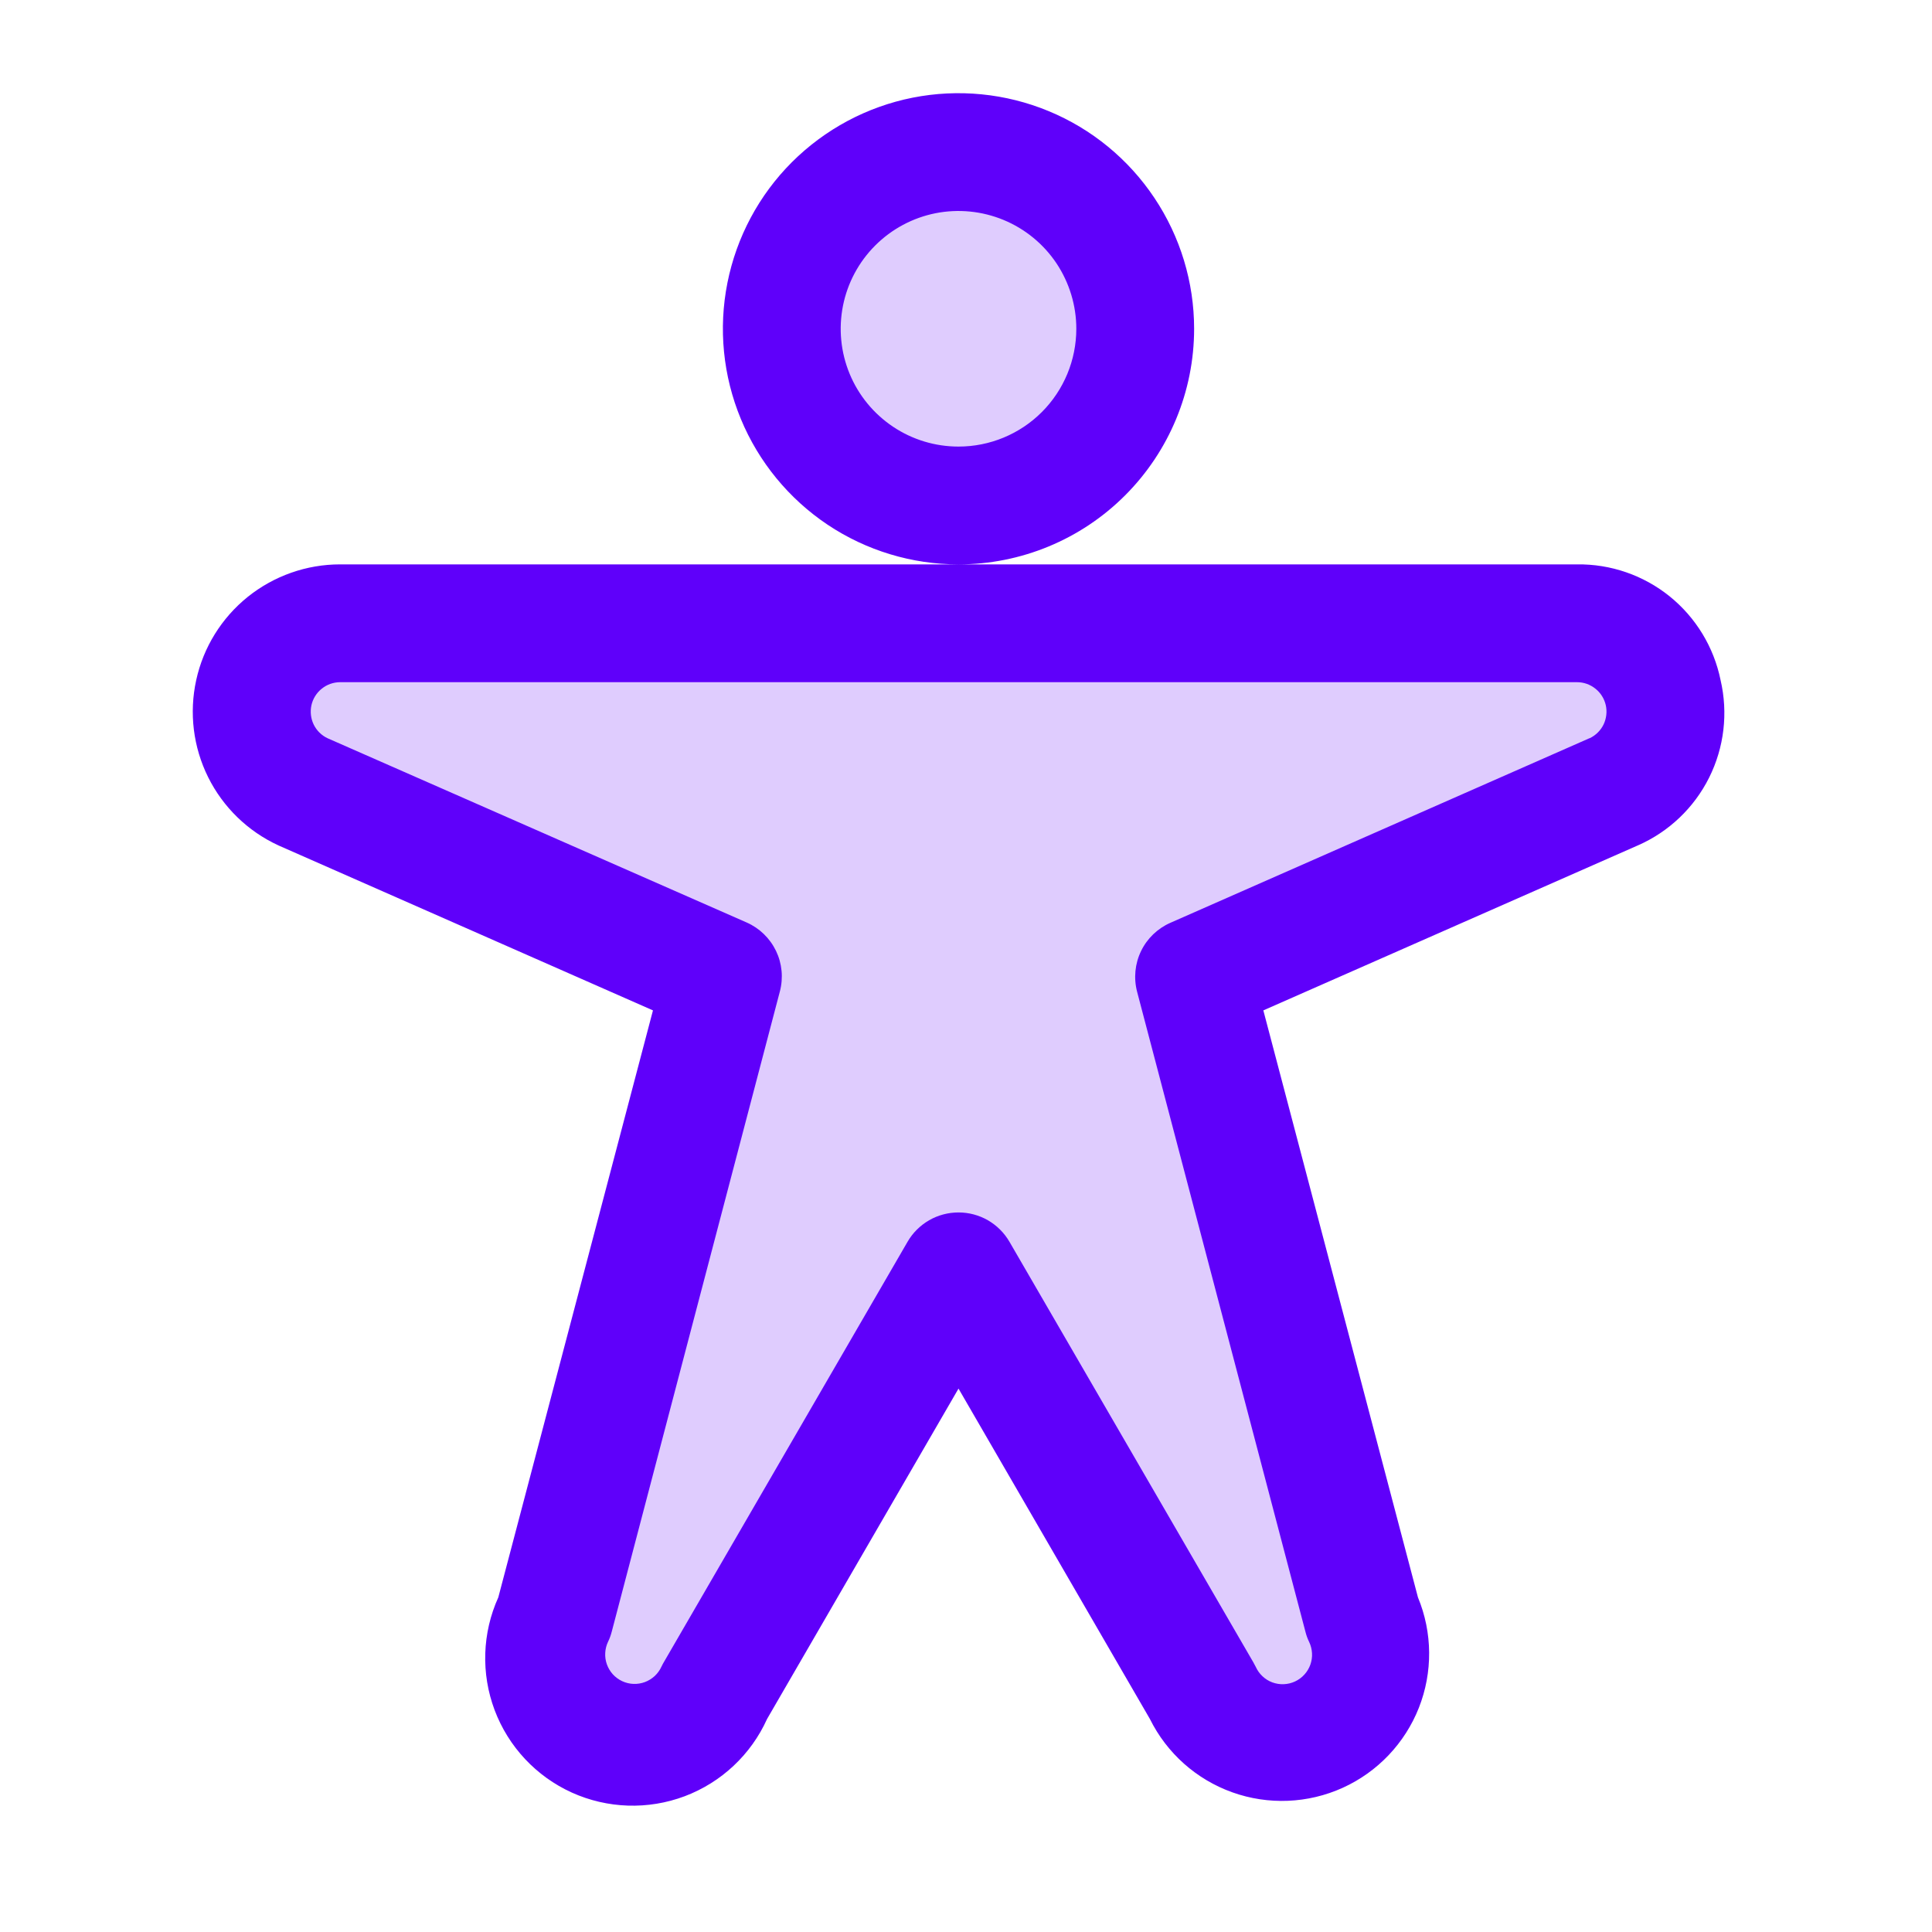
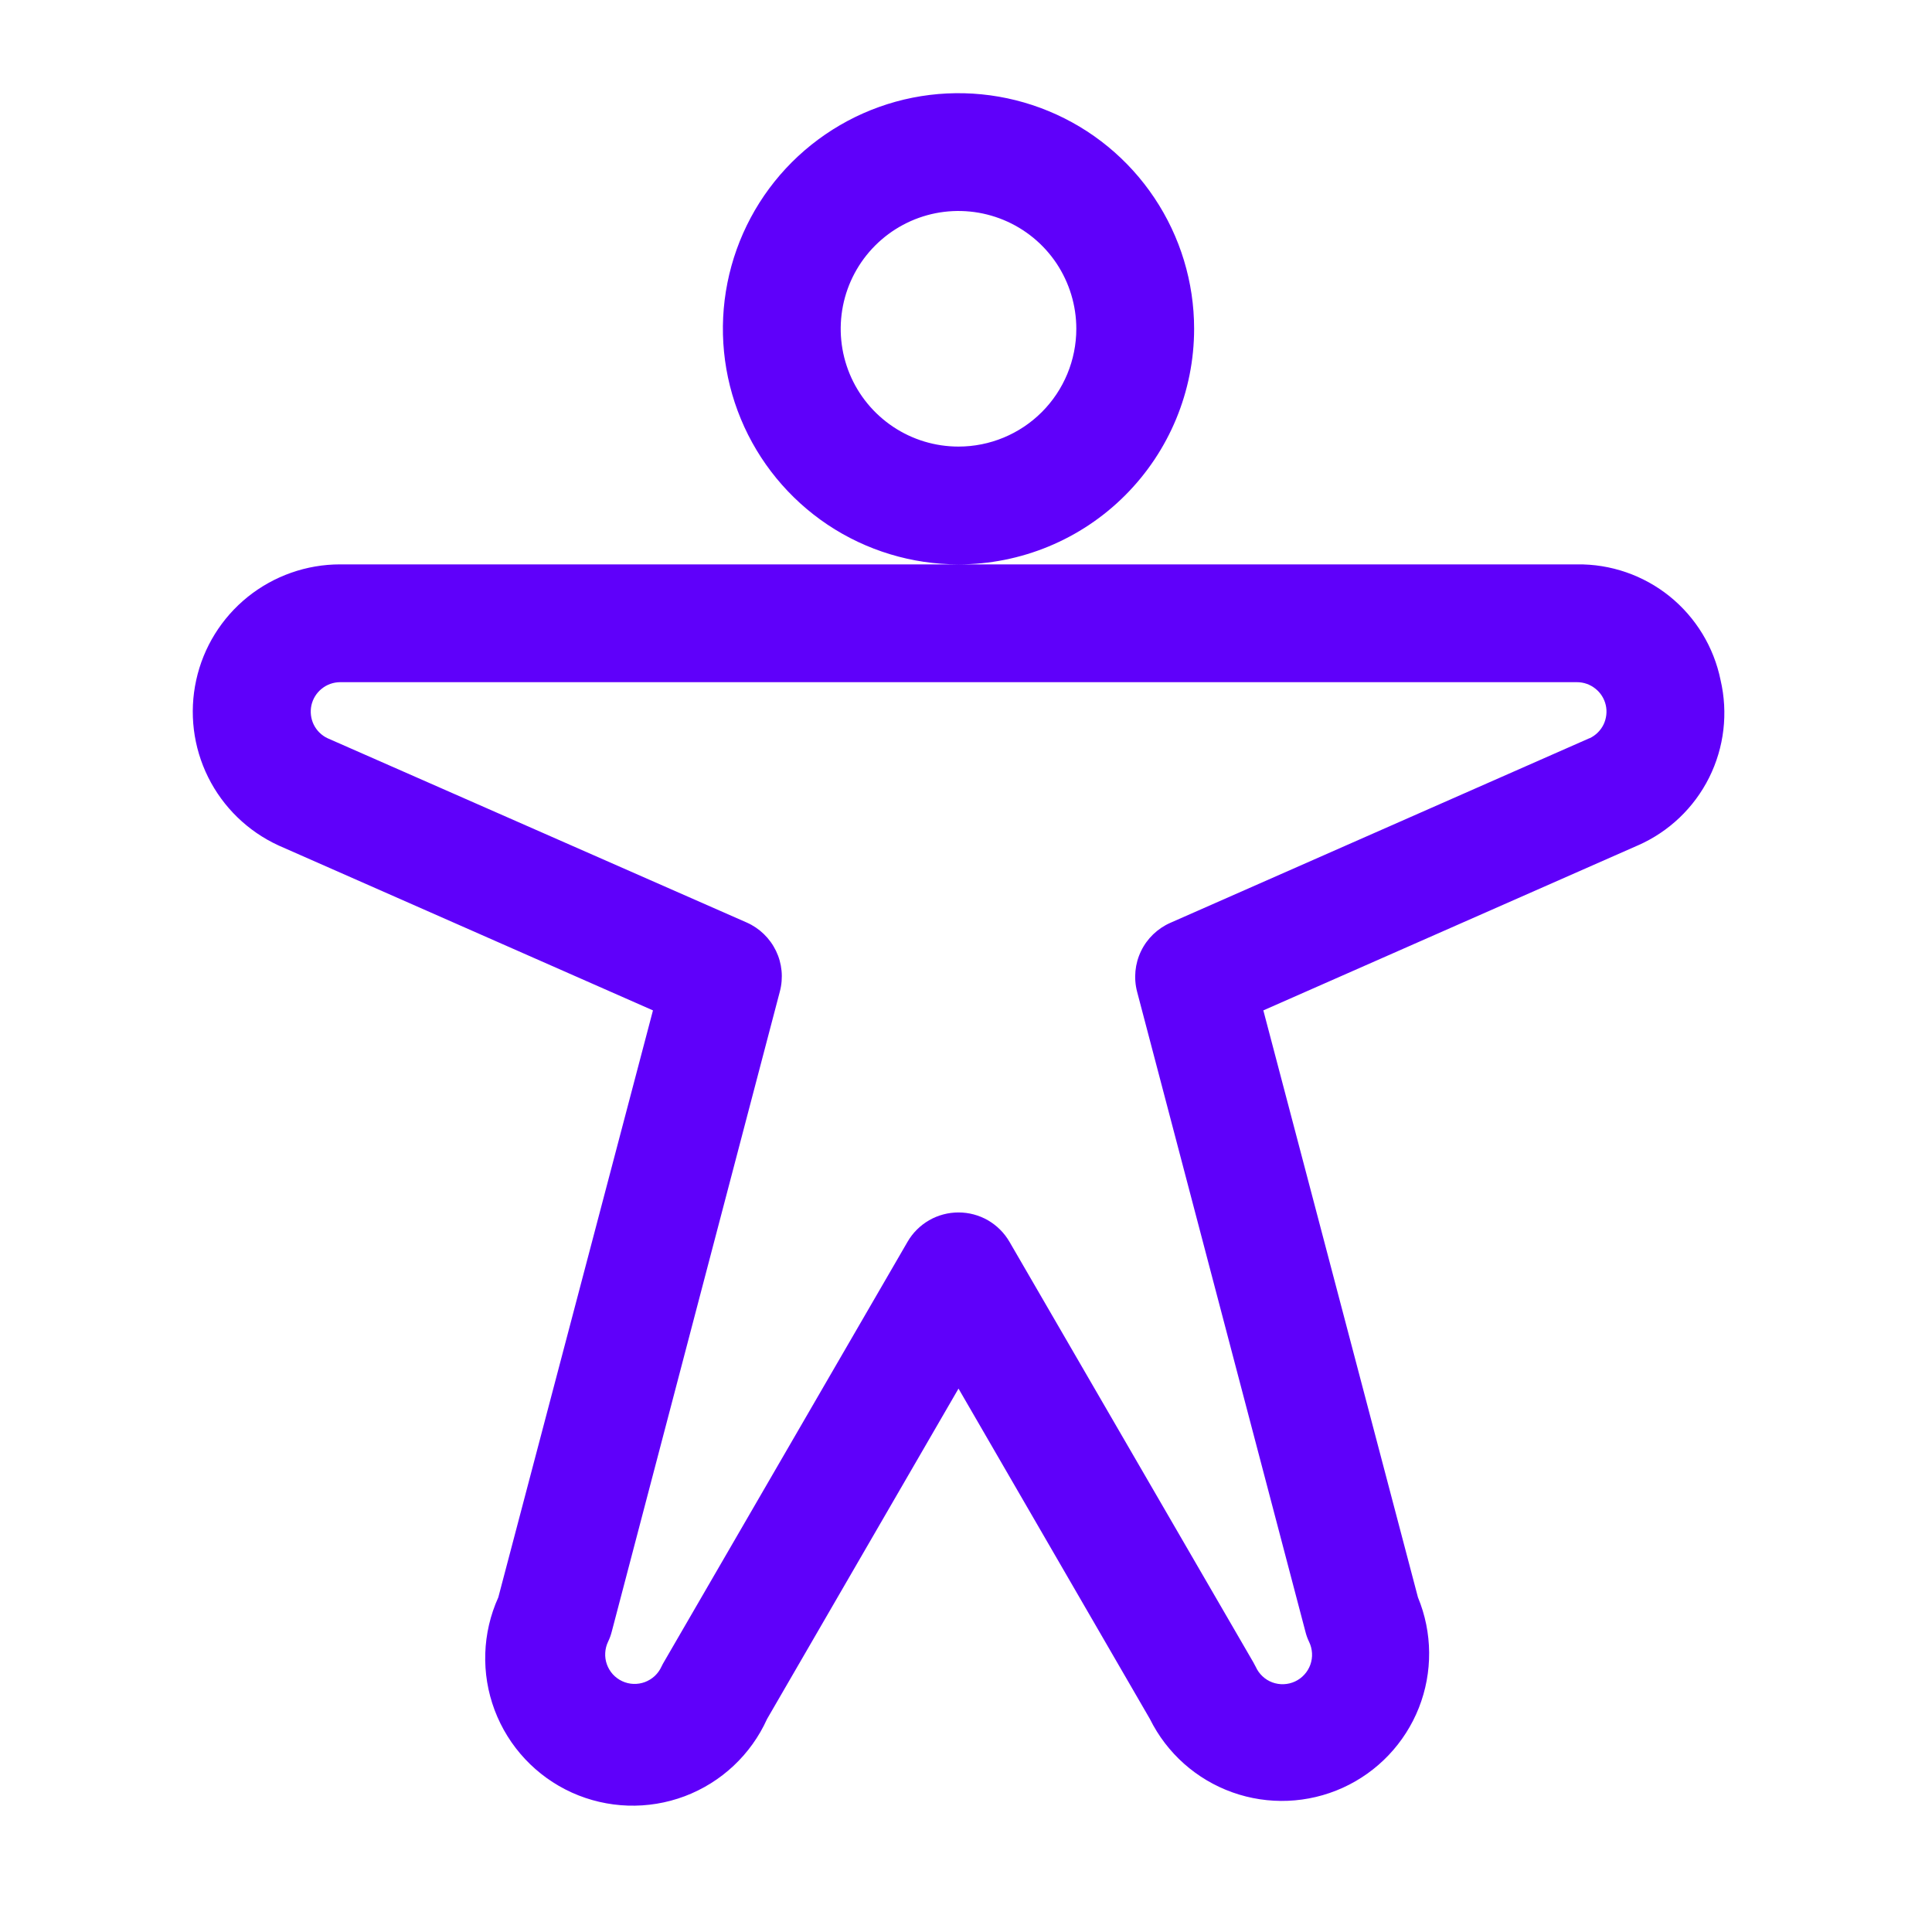
<svg xmlns="http://www.w3.org/2000/svg" width="41" height="41" viewBox="0 0 41 41" fill="none">
-   <path opacity="0.2" d="M16.591 6.977C16.591 6.236 16.811 5.511 17.223 4.894C17.635 4.277 18.221 3.797 18.906 3.513C19.591 3.229 20.345 3.155 21.072 3.299C21.8 3.444 22.468 3.801 22.992 4.326C23.517 4.85 23.874 5.518 24.019 6.246C24.163 6.973 24.089 7.727 23.805 8.412C23.521 9.098 23.041 9.683 22.424 10.095C21.808 10.508 21.082 10.727 20.341 10.727C19.346 10.727 18.392 10.332 17.689 9.629C16.986 8.926 16.591 7.972 16.591 6.977ZM33.466 13.227H7.216C5.205 13.227 4.605 15.962 6.435 16.805L15.341 20.727L11.767 34.31C11.566 34.76 11.549 35.27 11.721 35.732C11.893 36.194 12.239 36.569 12.686 36.778C13.132 36.986 13.643 37.01 14.107 36.844C14.571 36.679 14.951 36.338 15.166 35.895L20.341 26.977L25.516 35.895C25.73 36.338 26.111 36.679 26.575 36.844C27.039 37.01 27.549 36.986 27.996 36.778C28.442 36.569 28.789 36.194 28.961 35.732C29.133 35.27 29.116 34.76 28.914 34.31L25.341 20.727L34.247 16.805C36.074 15.962 35.474 13.227 33.466 13.227Z" fill="#5F00FA" />
-   <path d="M25.341 6.977C25.341 5.989 25.048 5.022 24.498 4.2C23.949 3.377 23.168 2.736 22.254 2.358C21.341 1.98 20.335 1.881 19.366 2.073C18.396 2.266 17.505 2.743 16.805 3.442C16.106 4.141 15.63 5.032 15.437 6.002C15.244 6.972 15.343 7.977 15.722 8.891C16.1 9.804 16.741 10.585 17.563 11.135C18.385 11.684 19.352 11.977 20.341 11.977C21.667 11.977 22.939 11.451 23.876 10.513C24.814 9.575 25.341 8.303 25.341 6.977ZM20.341 9.477C19.846 9.477 19.363 9.331 18.952 9.056C18.541 8.781 18.22 8.391 18.031 7.934C17.842 7.477 17.793 6.975 17.889 6.49C17.985 6.005 18.224 5.559 18.573 5.21C18.923 4.86 19.368 4.622 19.853 4.525C20.338 4.429 20.841 4.479 21.298 4.668C21.754 4.857 22.145 5.177 22.42 5.588C22.694 6 22.841 6.483 22.841 6.977C22.841 7.64 22.578 8.276 22.109 8.745C21.64 9.214 21.004 9.477 20.341 9.477ZM36.513 14.432C36.37 13.732 35.988 13.104 35.432 12.655C34.876 12.207 34.18 11.967 33.466 11.977H7.216C6.504 11.977 5.813 12.221 5.257 12.667C4.702 13.114 4.316 13.736 4.164 14.432C4.011 15.128 4.1 15.855 4.417 16.493C4.734 17.131 5.26 17.642 5.907 17.94L5.927 17.949L13.857 21.442L10.575 33.898C10.233 34.654 10.205 35.515 10.497 36.292C10.79 37.069 11.379 37.698 12.135 38.041C12.892 38.383 13.753 38.411 14.53 38.119C15.307 37.826 15.936 37.237 16.278 36.48L20.341 29.468L24.403 36.48C24.763 37.207 25.391 37.765 26.155 38.037C26.918 38.309 27.758 38.274 28.496 37.939C29.234 37.604 29.813 36.995 30.111 36.241C30.408 35.487 30.401 34.647 30.091 33.898L26.81 21.442L34.739 17.949L34.76 17.94C35.416 17.652 35.95 17.143 36.27 16.503C36.59 15.862 36.676 15.13 36.513 14.432ZM33.731 15.666L24.836 19.584C24.564 19.704 24.343 19.917 24.214 20.185C24.085 20.453 24.056 20.758 24.131 21.046L27.705 34.634C27.723 34.706 27.749 34.777 27.782 34.845C27.818 34.919 27.838 35 27.843 35.083C27.848 35.166 27.835 35.248 27.808 35.326C27.78 35.404 27.737 35.476 27.681 35.537C27.625 35.599 27.558 35.648 27.483 35.683C27.408 35.718 27.327 35.738 27.244 35.741C27.161 35.745 27.078 35.731 27.001 35.703C26.923 35.674 26.852 35.63 26.792 35.573C26.731 35.516 26.683 35.448 26.649 35.373C26.631 35.338 26.614 35.306 26.596 35.274L21.422 26.352C21.312 26.163 21.155 26.006 20.965 25.896C20.775 25.787 20.56 25.73 20.341 25.73C20.122 25.73 19.907 25.787 19.717 25.896C19.527 26.006 19.369 26.163 19.26 26.352L14.091 35.268C14.072 35.299 14.055 35.332 14.038 35.367C14.004 35.442 13.955 35.51 13.895 35.567C13.834 35.623 13.763 35.667 13.686 35.696C13.608 35.725 13.525 35.738 13.443 35.735C13.36 35.732 13.279 35.712 13.204 35.677C13.128 35.642 13.061 35.592 13.005 35.531C12.95 35.47 12.907 35.398 12.879 35.32C12.851 35.242 12.839 35.159 12.844 35.077C12.848 34.994 12.869 34.913 12.905 34.838C12.938 34.771 12.963 34.7 12.982 34.627L16.55 21.04C16.626 20.752 16.597 20.447 16.468 20.179C16.338 19.911 16.118 19.697 15.846 19.577L6.95 15.666C6.823 15.606 6.719 15.503 6.657 15.376C6.596 15.249 6.579 15.104 6.609 14.966C6.64 14.828 6.717 14.704 6.827 14.616C6.937 14.527 7.074 14.478 7.216 14.477H33.466C33.608 14.477 33.745 14.525 33.856 14.614C33.968 14.702 34.045 14.825 34.077 14.964C34.108 15.102 34.091 15.247 34.03 15.375C33.968 15.502 33.864 15.605 33.736 15.666H33.731Z" fill="#5F00FA" />
+   <path d="M25.341 6.977C25.341 5.989 25.048 5.022 24.498 4.2C23.949 3.377 23.168 2.736 22.254 2.358C21.341 1.98 20.335 1.881 19.366 2.073C18.396 2.266 17.505 2.743 16.805 3.442C16.106 4.141 15.63 5.032 15.437 6.002C15.244 6.972 15.343 7.977 15.722 8.891C16.1 9.804 16.741 10.585 17.563 11.135C18.385 11.684 19.352 11.977 20.341 11.977C21.667 11.977 22.939 11.451 23.876 10.513C24.814 9.575 25.341 8.303 25.341 6.977M20.341 9.477C19.846 9.477 19.363 9.331 18.952 9.056C18.541 8.781 18.22 8.391 18.031 7.934C17.842 7.477 17.793 6.975 17.889 6.49C17.985 6.005 18.224 5.559 18.573 5.21C18.923 4.86 19.368 4.622 19.853 4.525C20.338 4.429 20.841 4.479 21.298 4.668C21.754 4.857 22.145 5.177 22.42 5.588C22.694 6 22.841 6.483 22.841 6.977C22.841 7.64 22.578 8.276 22.109 8.745C21.64 9.214 21.004 9.477 20.341 9.477ZM36.513 14.432C36.37 13.732 35.988 13.104 35.432 12.655C34.876 12.207 34.18 11.967 33.466 11.977H7.216C6.504 11.977 5.813 12.221 5.257 12.667C4.702 13.114 4.316 13.736 4.164 14.432C4.011 15.128 4.1 15.855 4.417 16.493C4.734 17.131 5.26 17.642 5.907 17.94L5.927 17.949L13.857 21.442L10.575 33.898C10.233 34.654 10.205 35.515 10.497 36.292C10.79 37.069 11.379 37.698 12.135 38.041C12.892 38.383 13.753 38.411 14.53 38.119C15.307 37.826 15.936 37.237 16.278 36.48L20.341 29.468L24.403 36.48C24.763 37.207 25.391 37.765 26.155 38.037C26.918 38.309 27.758 38.274 28.496 37.939C29.234 37.604 29.813 36.995 30.111 36.241C30.408 35.487 30.401 34.647 30.091 33.898L26.81 21.442L34.739 17.949L34.76 17.94C35.416 17.652 35.95 17.143 36.27 16.503C36.59 15.862 36.676 15.13 36.513 14.432ZM33.731 15.666L24.836 19.584C24.564 19.704 24.343 19.917 24.214 20.185C24.085 20.453 24.056 20.758 24.131 21.046L27.705 34.634C27.723 34.706 27.749 34.777 27.782 34.845C27.818 34.919 27.838 35 27.843 35.083C27.848 35.166 27.835 35.248 27.808 35.326C27.78 35.404 27.737 35.476 27.681 35.537C27.625 35.599 27.558 35.648 27.483 35.683C27.408 35.718 27.327 35.738 27.244 35.741C27.161 35.745 27.078 35.731 27.001 35.703C26.923 35.674 26.852 35.63 26.792 35.573C26.731 35.516 26.683 35.448 26.649 35.373C26.631 35.338 26.614 35.306 26.596 35.274L21.422 26.352C21.312 26.163 21.155 26.006 20.965 25.896C20.775 25.787 20.56 25.73 20.341 25.73C20.122 25.73 19.907 25.787 19.717 25.896C19.527 26.006 19.369 26.163 19.26 26.352L14.091 35.268C14.072 35.299 14.055 35.332 14.038 35.367C14.004 35.442 13.955 35.51 13.895 35.567C13.834 35.623 13.763 35.667 13.686 35.696C13.608 35.725 13.525 35.738 13.443 35.735C13.36 35.732 13.279 35.712 13.204 35.677C13.128 35.642 13.061 35.592 13.005 35.531C12.95 35.47 12.907 35.398 12.879 35.32C12.851 35.242 12.839 35.159 12.844 35.077C12.848 34.994 12.869 34.913 12.905 34.838C12.938 34.771 12.963 34.7 12.982 34.627L16.55 21.04C16.626 20.752 16.597 20.447 16.468 20.179C16.338 19.911 16.118 19.697 15.846 19.577L6.95 15.666C6.823 15.606 6.719 15.503 6.657 15.376C6.596 15.249 6.579 15.104 6.609 14.966C6.64 14.828 6.717 14.704 6.827 14.616C6.937 14.527 7.074 14.478 7.216 14.477H33.466C33.608 14.477 33.745 14.525 33.856 14.614C33.968 14.702 34.045 14.825 34.077 14.964C34.108 15.102 34.091 15.247 34.03 15.375C33.968 15.502 33.864 15.605 33.736 15.666H33.731Z" fill="#5F00FA" />
</svg>